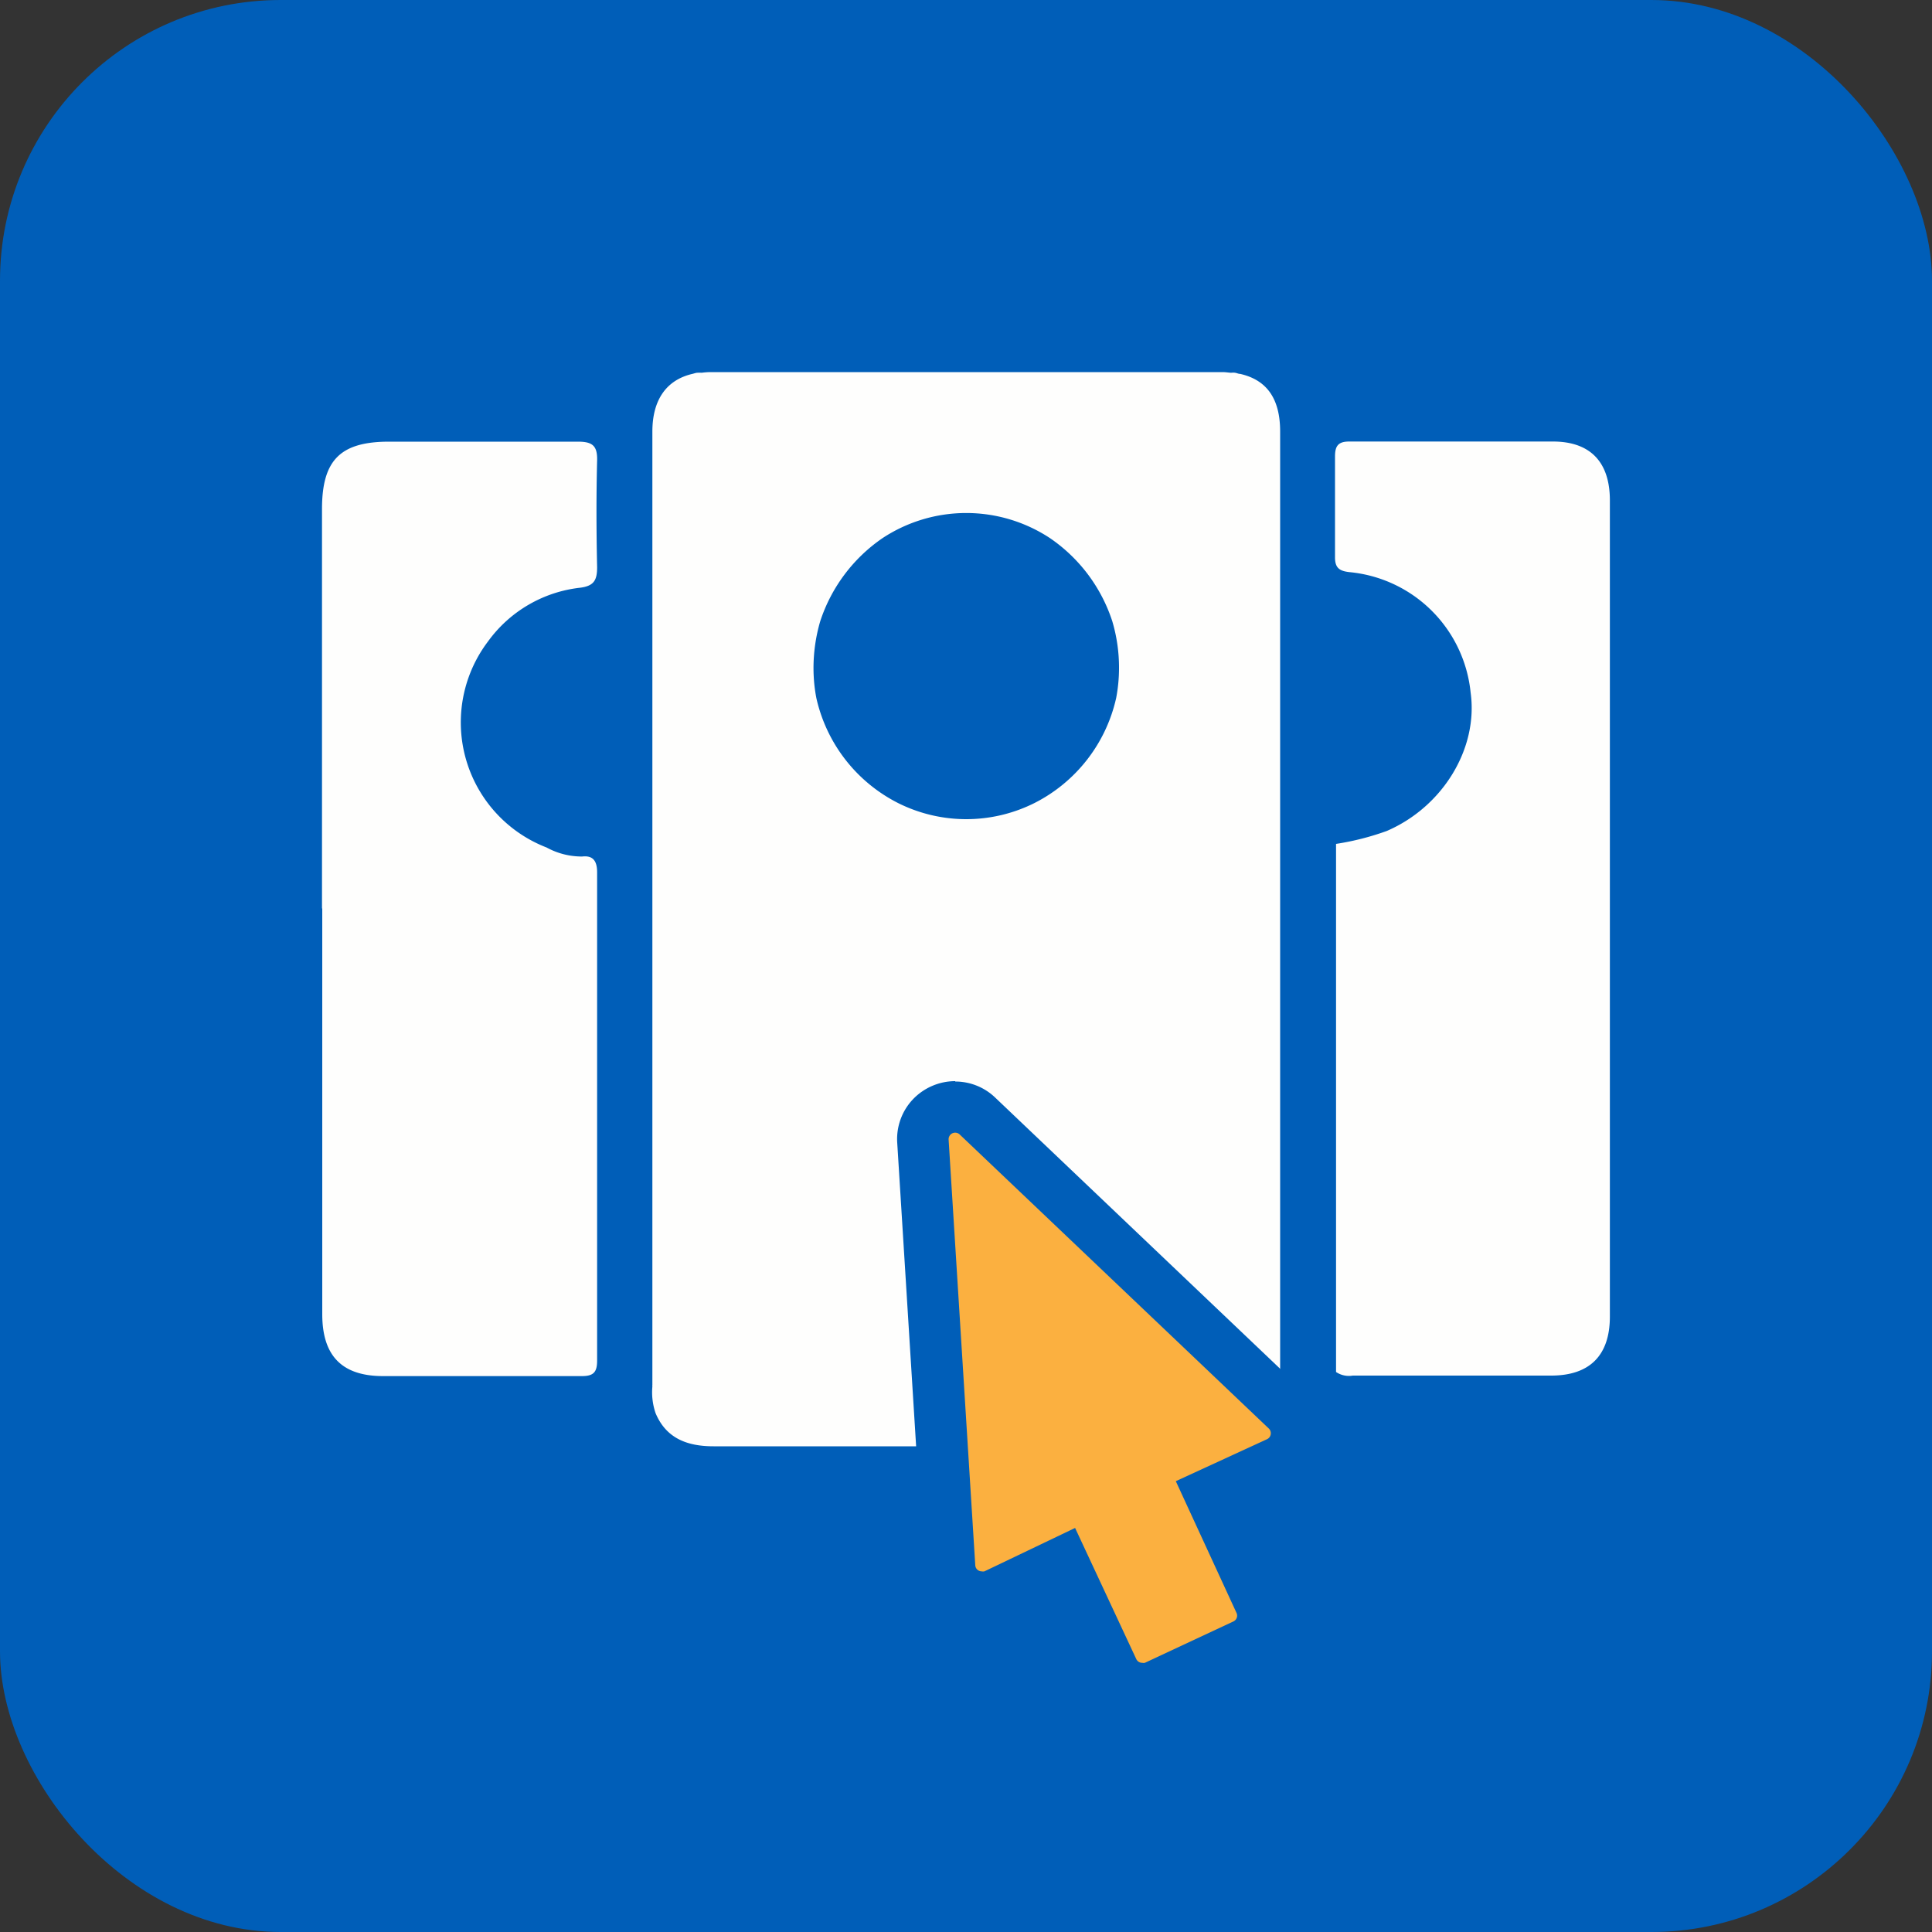
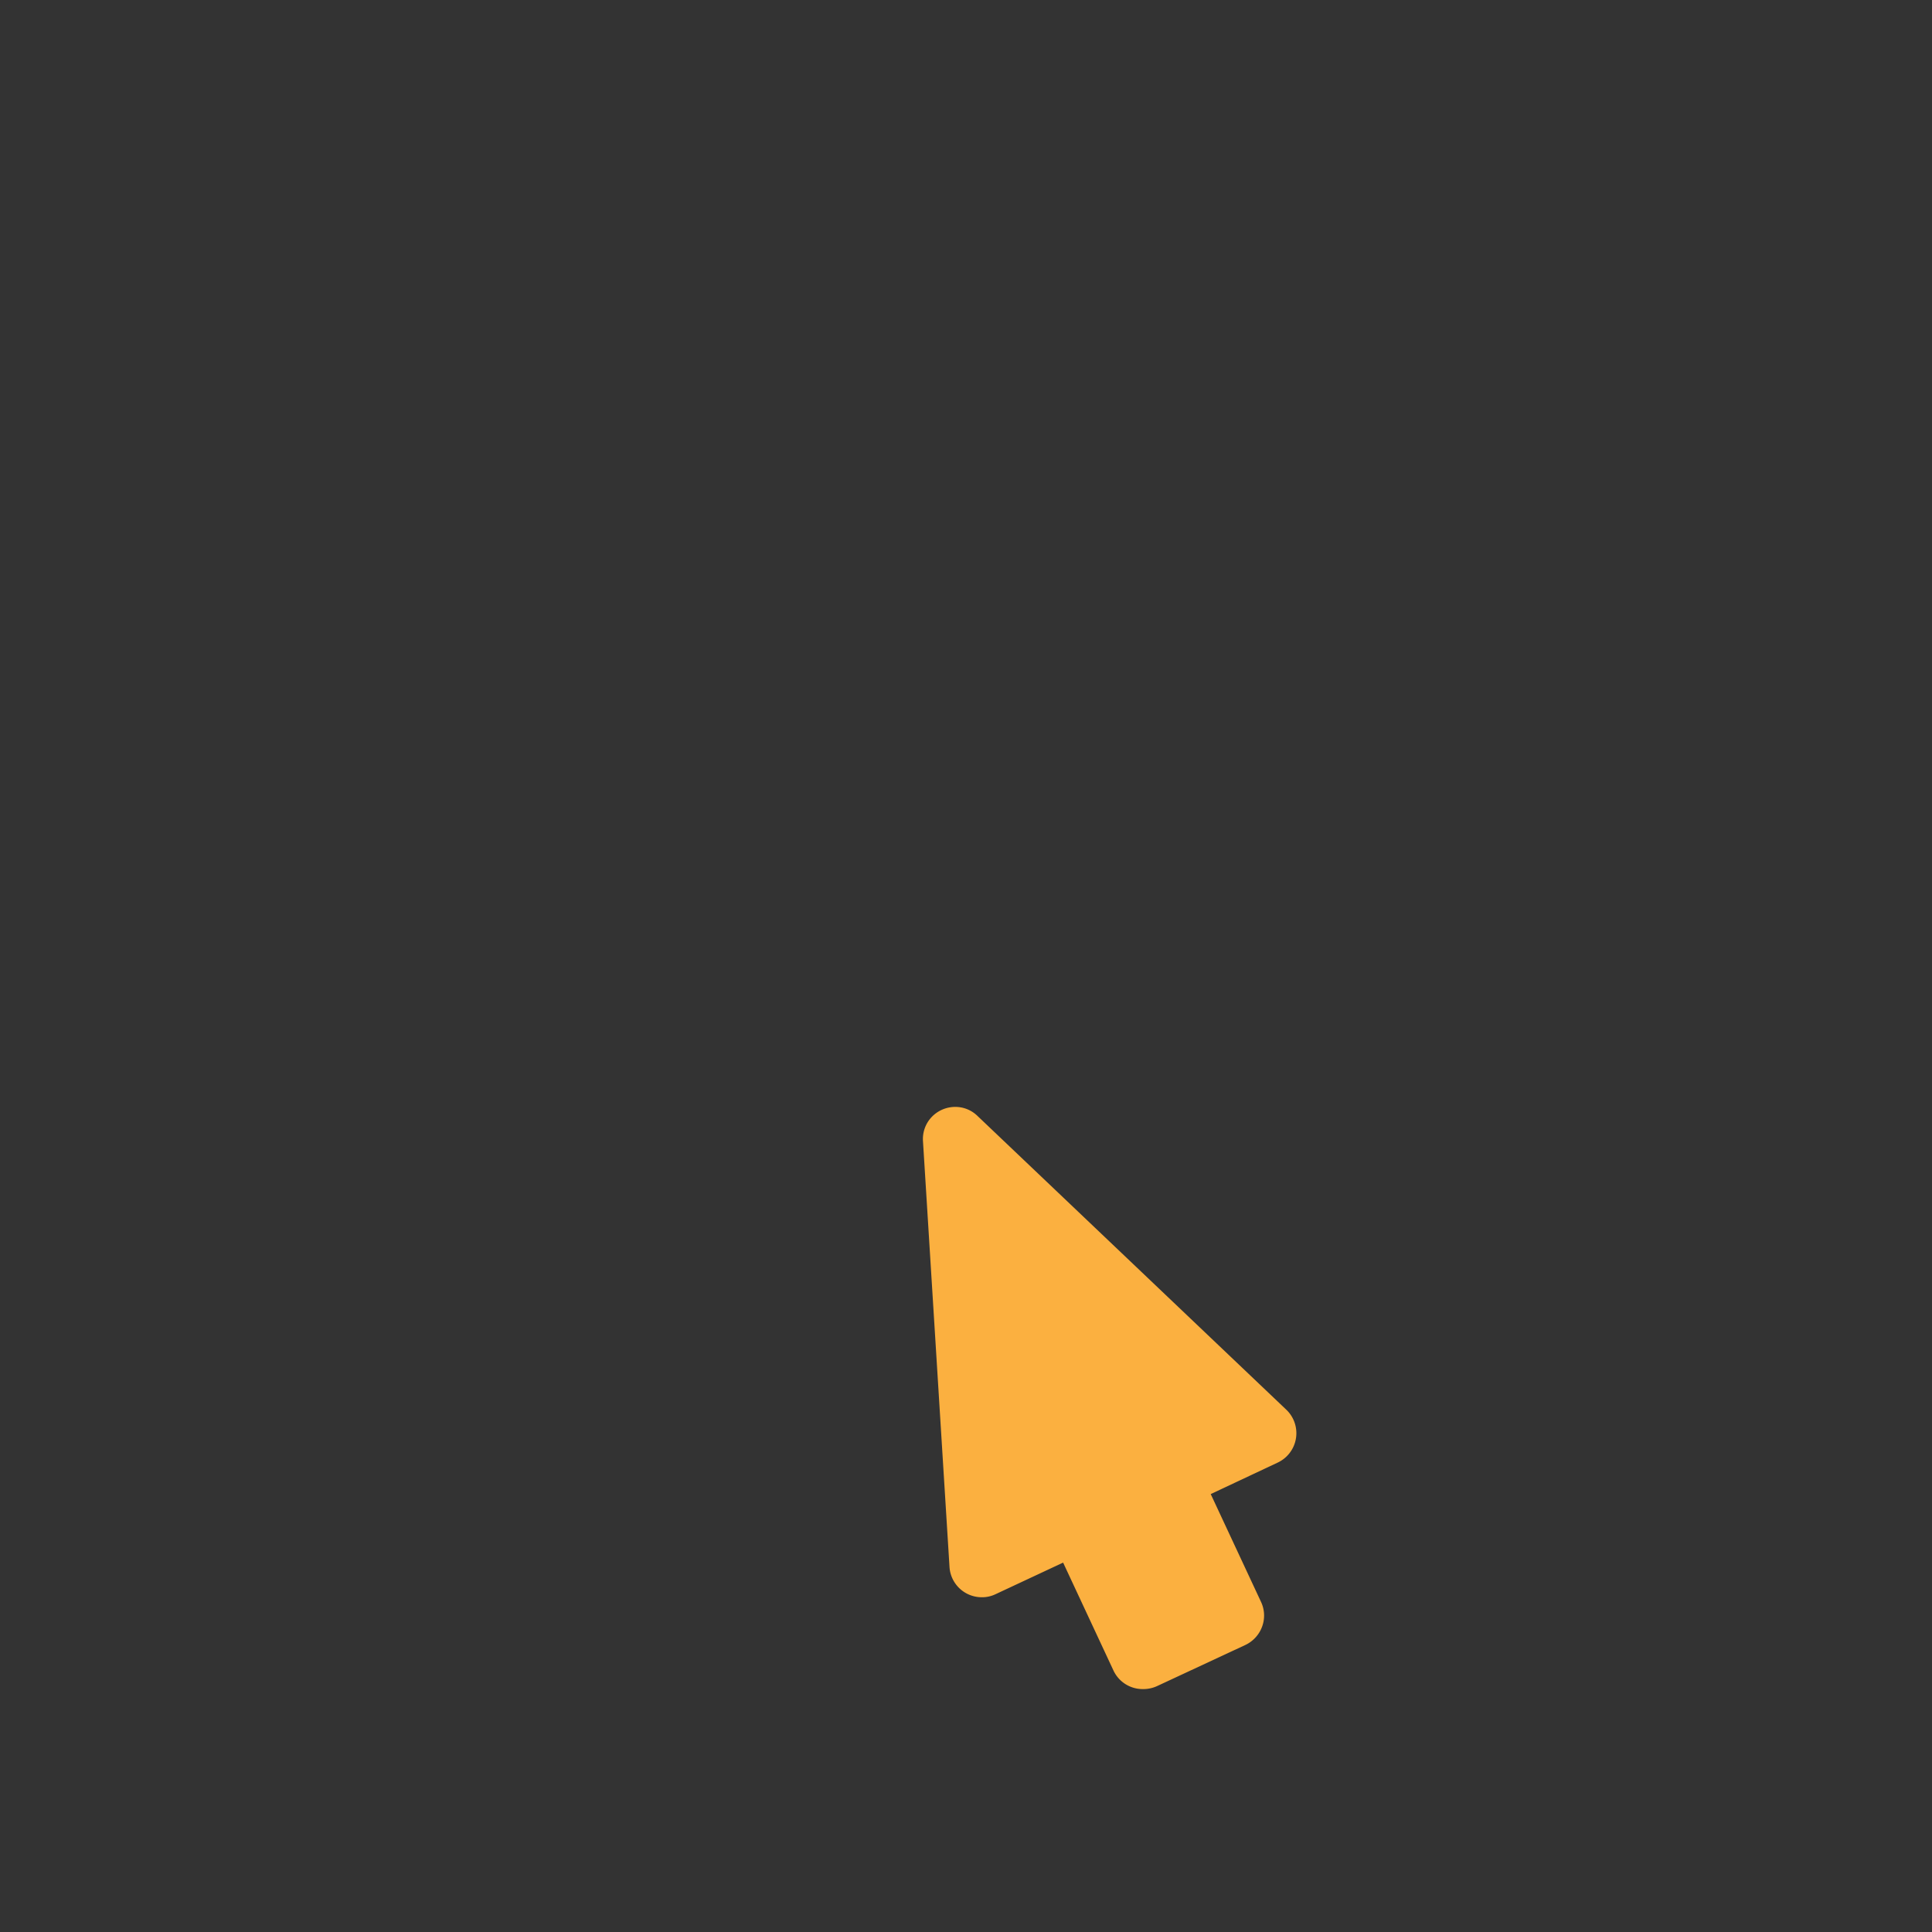
<svg xmlns="http://www.w3.org/2000/svg" id="Layer_1" data-name="Layer 1" viewBox="0 0 150 150">
  <rect x="0" y="0" width="150" height="150" fill="#333333" stroke="none" />
  <defs>
    <style>.cls-1{fill:#005eb8;}.cls-2{fill:#fefefd;}.cls-3{fill:#fbb040;}</style>
  </defs>
-   <rect class="cls-1" width="150" height="150" rx="21.79" />
-   <path class="cls-2" d="M99.39,107.52v-.1q0-31.58,0-63.15c0-3.59,0-7.17,0-10.76,0-2.52-1-4-3.1-4.48-.14,0-.26-.07-.41-.09s-.21,0-.31,0-.42-.05-.64-.05H55.11a6.19,6.19,0,0,0-.63.05,3.16,3.16,0,0,0-.32,0c-.14,0-.27.06-.41.09-2,.47-3.1,2-3.1,4.48,0,3.59,0,7.17,0,10.76q0,31.57,0,63.15v.1a.56.56,0,0,0,0,.13,5,5,0,0,0,.25,2.07c.84,2,2.52,2.57,4.51,2.57H94.63c2,0,3.68-.54,4.52-2.57a5.41,5.41,0,0,0,.25-2.07A.62.62,0,0,0,99.39,107.52ZM80.31,62.35a11.82,11.82,0,0,1-10.58,0,12.1,12.1,0,0,1-6.35-8.16,12.37,12.37,0,0,1-.22-2.3,13,13,0,0,1,.52-3.65,12.55,12.55,0,0,1,4.84-6.46,11.81,11.81,0,0,1,13,0,12.5,12.5,0,0,1,4.84,6.46,12.63,12.63,0,0,1,.52,3.65,12.37,12.37,0,0,1-.22,2.3A12.1,12.1,0,0,1,80.31,62.35Z" />
-   <path class="cls-2" d="M103.73,106.52v-41a20.9,20.9,0,0,0,3.93-1c4.35-1.87,7.12-6.4,6.52-10.74a10.44,10.44,0,0,0-9.41-9.36c-.81-.09-1.13-.35-1.12-1.19,0-2.59,0-5.18,0-7.78,0-.81.23-1.17,1.1-1.17,5.27,0,10.55,0,15.82,0,2.78,0,4.41,1.47,4.42,4.54q0,31.69,0,63.4c0,3-1.55,4.57-4.53,4.58-5.15,0-10.29,0-15.43,0A1.78,1.78,0,0,1,103.73,106.52Z" />
-   <path class="cls-2" d="M25,70.53v-31c0-3.81,1.42-5.24,5.22-5.24,4.88,0,9.76,0,14.64,0,1.12,0,1.53.3,1.5,1.46-.07,2.76-.06,5.53,0,8.29,0,1-.24,1.45-1.31,1.59a10.23,10.23,0,0,0-7.16,4.17,10.41,10.41,0,0,0,4.55,16,5.69,5.69,0,0,0,2.76.7c.87-.1,1.17.38,1.16,1.27q0,15.5,0,31c0,2.29,0,4.58,0,6.87,0,.91-.29,1.2-1.19,1.2-5.14,0-10.28,0-15.42,0-3.22,0-4.73-1.59-4.73-4.81V70.53Z" />
  <path class="cls-3" d="M88.72,131.14a2.5,2.5,0,0,1-2.27-1.44l-3.91-8.38-5.26,2.46a2.41,2.41,0,0,1-1.06.23,2.51,2.51,0,0,1-2.5-2.34L71.66,88.6a2.48,2.48,0,0,1,.67-1.87,2.53,2.53,0,0,1,1.83-.79,2.45,2.45,0,0,1,1.72.69l24,22.83a2.52,2.52,0,0,1-.67,4.09L94,116l3.91,8.38a2.48,2.48,0,0,1,.08,1.91,2.54,2.54,0,0,1-1.29,1.42l-6.87,3.2a2.56,2.56,0,0,1-1.06.23Z" />
-   <path class="cls-1" d="M74.16,87.94a.51.51,0,0,1,.35.14l24,22.83a.51.51,0,0,1-.14.83L91.29,115,96,125.22a.5.5,0,0,1-.24.67l-6.87,3.21a.52.52,0,0,1-.21,0,.5.5,0,0,1-.46-.29l-4.75-10.18L76.43,122a.52.52,0,0,1-.21,0,.5.5,0,0,1-.5-.47L73.65,88.48a.51.51,0,0,1,.51-.54m0-4a4.55,4.55,0,0,0-3.29,1.42,4.49,4.49,0,0,0-1.21,3.36l2.06,33.07a4.52,4.52,0,0,0,6.41,3.8L81.58,124l3.06,6.56a4.51,4.51,0,0,0,4.08,2.6,4.46,4.46,0,0,0,1.9-.42l6.87-3.2a4.52,4.52,0,0,0,2.18-6L96.61,117l3.45-1.61a4.49,4.49,0,0,0,1.2-7.34l-24-22.84a4.47,4.47,0,0,0-3.1-1.24Z" />
</svg>